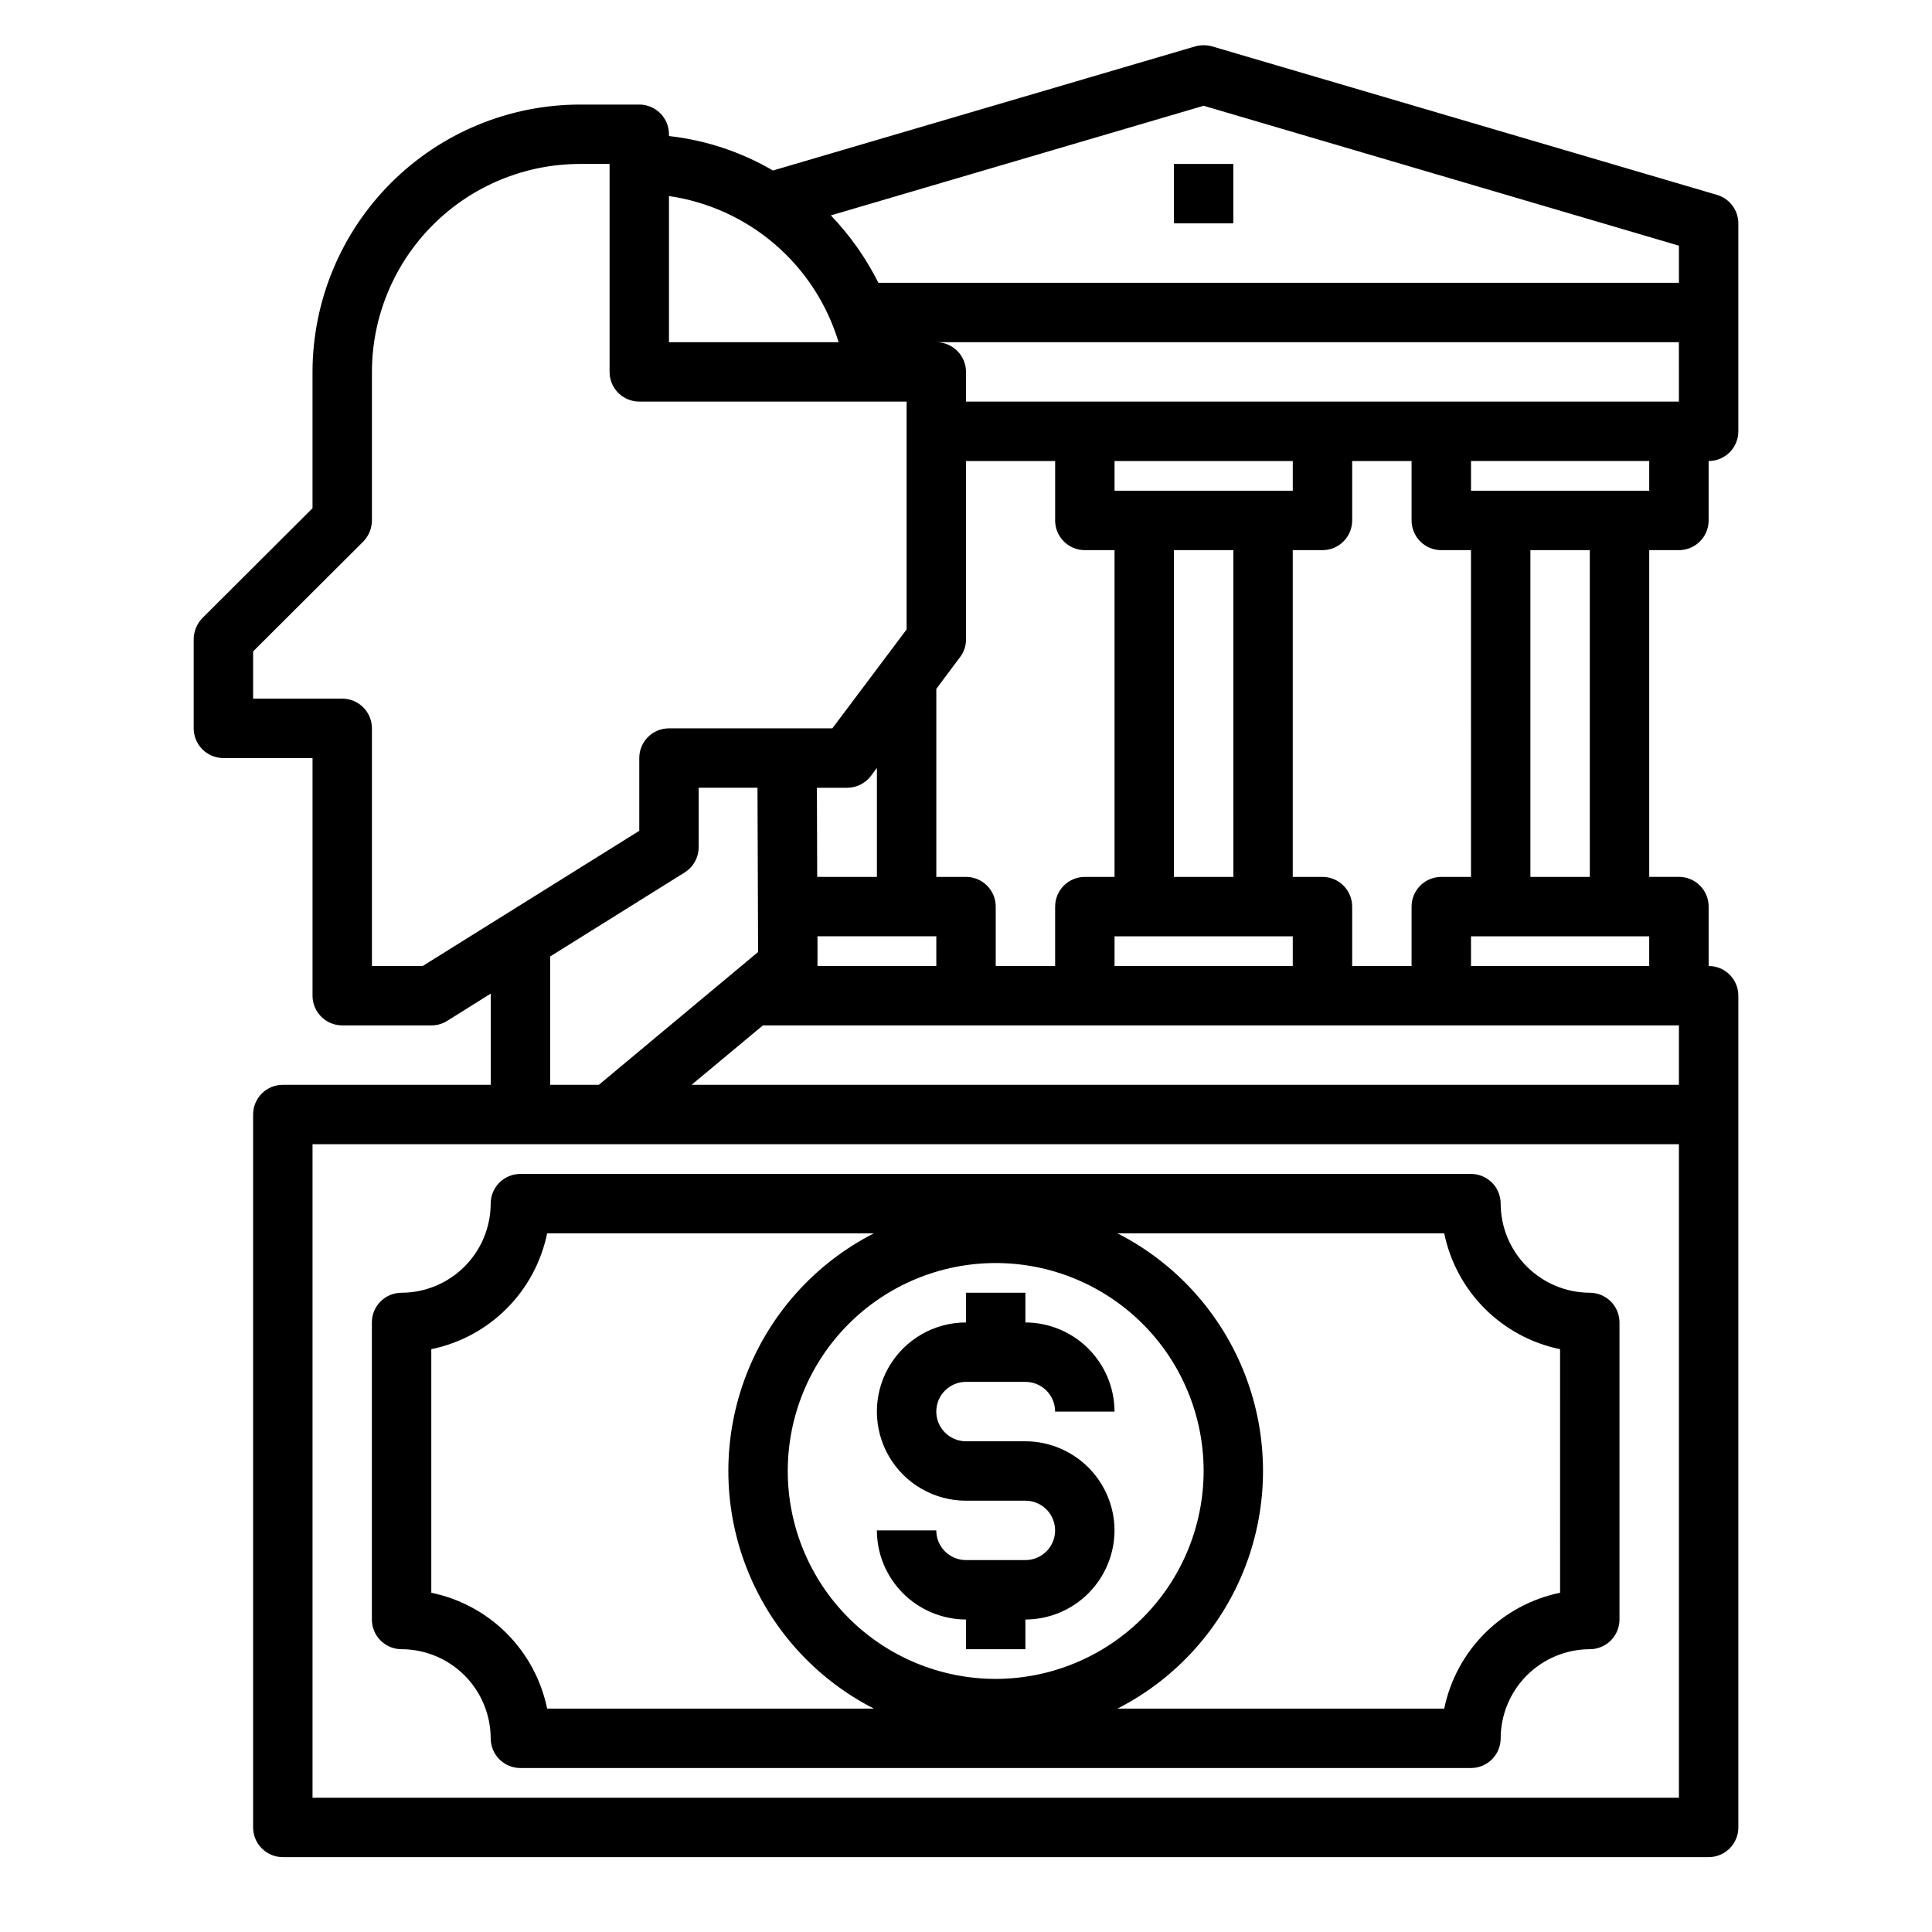
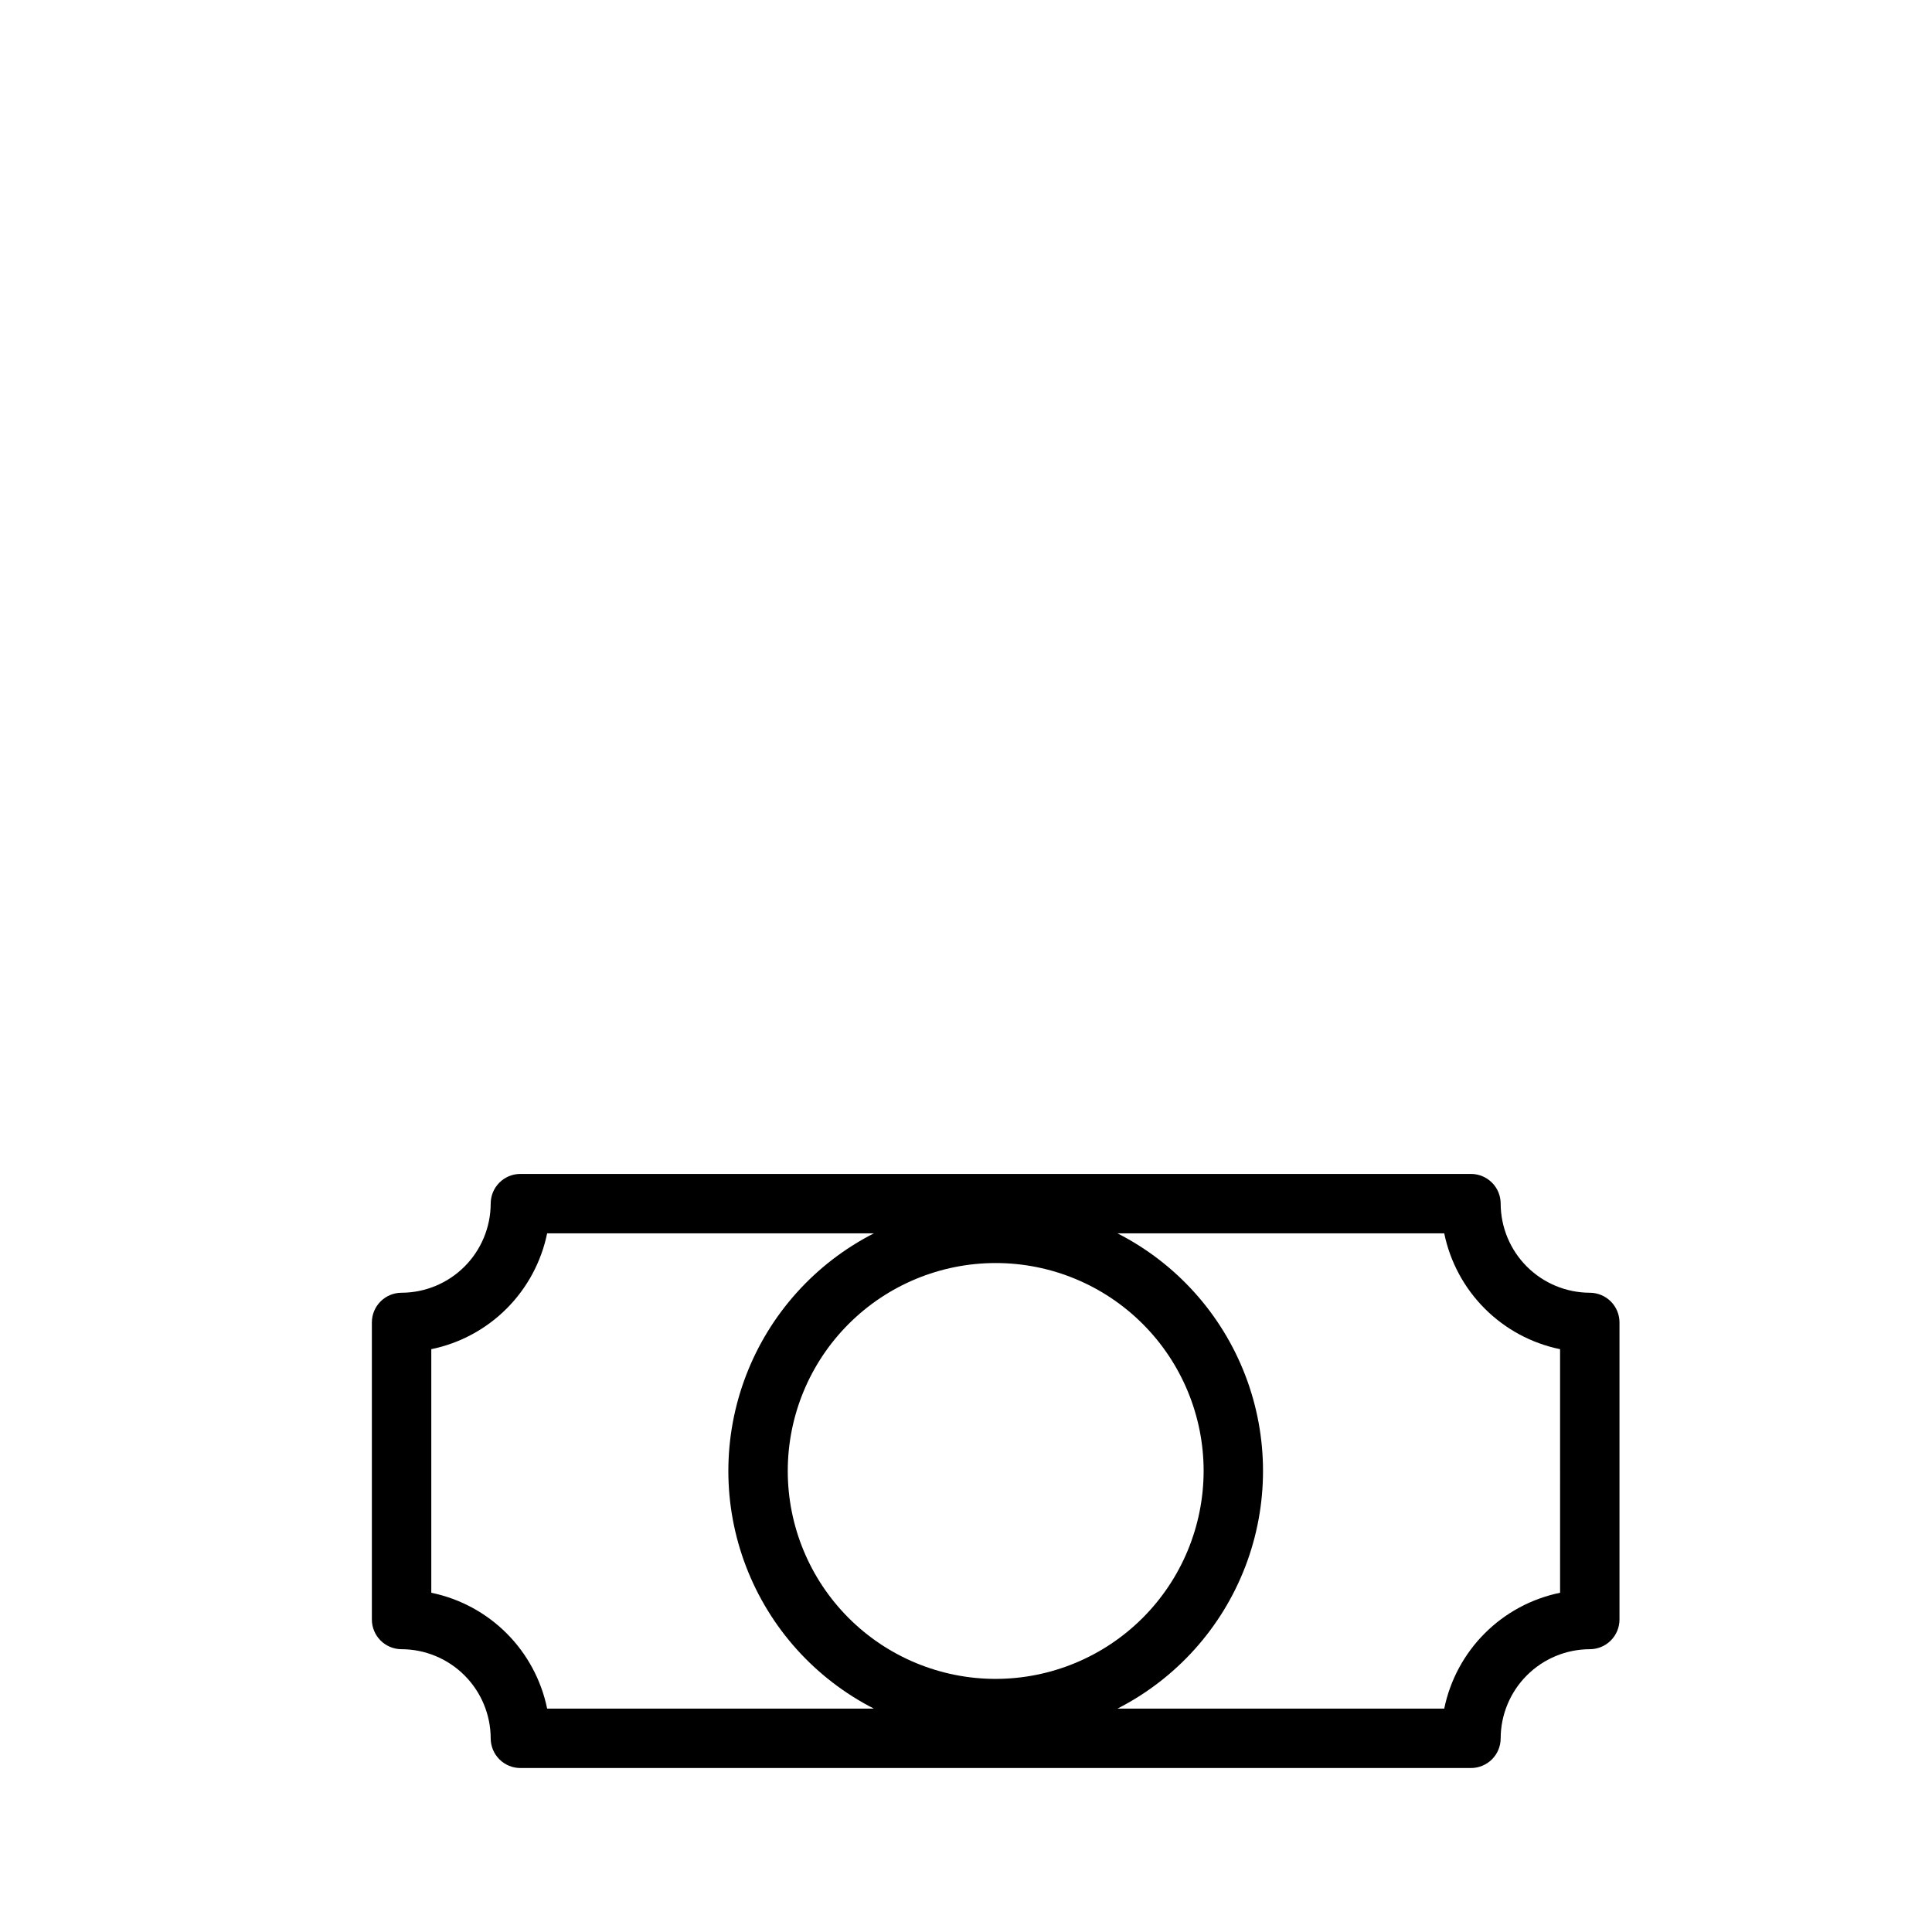
<svg xmlns="http://www.w3.org/2000/svg" fill="#000000" width="800px" height="800px" version="1.1" viewBox="144 144 512 512">
  <g>
    <path d="m565.31 486.59c-6.258-0.02-12.254-2.512-16.68-6.938-4.426-4.426-6.918-10.422-6.938-16.676 0-2.09-0.828-4.094-2.305-5.566-1.477-1.477-3.481-2.309-5.566-2.309h-251.91c-4.348 0-7.871 3.527-7.871 7.875-0.02 6.254-2.512 12.25-6.938 16.676-4.426 4.426-10.422 6.918-16.68 6.938-4.348 0-7.871 3.523-7.871 7.871v78.723c0 2.086 0.828 4.09 2.305 5.566 1.477 1.477 3.481 2.305 5.566 2.305 6.258 0.02 12.254 2.512 16.68 6.938 4.426 4.426 6.918 10.422 6.938 16.68 0 2.086 0.828 4.09 2.305 5.566 1.477 1.477 3.481 2.305 5.566 2.305h251.91c2.086 0 4.09-0.828 5.566-2.305 1.477-1.477 2.305-3.481 2.305-5.566 0.02-6.258 2.512-12.254 6.938-16.68 4.426-4.426 10.422-6.918 16.68-6.938 2.086 0 4.09-0.828 5.566-2.305 1.477-1.477 2.305-3.481 2.305-5.566v-78.723c0-2.086-0.828-4.09-2.305-5.566-1.477-1.473-3.481-2.305-5.566-2.305zm-276.31 110.21c-1.555-7.562-5.289-14.5-10.746-19.957-5.457-5.457-12.395-9.191-19.957-10.746v-64.551c7.562-1.551 14.5-5.289 19.957-10.746 5.457-5.457 9.191-12.395 10.746-19.953h86.594-0.004c-15.555 7.934-27.621 21.348-33.875 37.652-6.258 16.301-6.258 34.344 0 50.648 6.254 16.305 18.32 29.715 33.875 37.652zm118.87-7.875c-14.613 0-28.633-5.805-38.965-16.137-10.336-10.336-16.141-24.352-16.141-38.965 0-14.617 5.805-28.633 16.141-38.965 10.332-10.336 24.352-16.141 38.965-16.141 14.613 0 28.629 5.805 38.965 16.141 10.332 10.332 16.141 24.348 16.141 38.965-0.02 14.609-5.828 28.613-16.16 38.945-10.332 10.328-24.336 16.141-38.945 16.156zm149.57-22.828h-0.004c-7.559 1.555-14.496 5.289-19.953 10.746s-9.195 12.395-10.746 19.957h-86.594c15.555-7.938 27.625-21.348 33.879-37.652 6.254-16.305 6.254-34.348 0-50.648-6.254-16.305-18.324-29.719-33.879-37.652h86.594c1.551 7.559 5.289 14.496 10.746 19.953s12.395 9.195 19.953 10.746z" />
-     <path d="m588.93 289.79c2.09 0 4.09-0.828 5.566-2.305 1.477-1.477 2.309-3.477 2.309-5.566v-15.742c2.086 0 4.09-0.832 5.566-2.309 1.473-1.477 2.305-3.477 2.305-5.566v-55.102c0-3.5-2.309-6.578-5.668-7.559l-133.82-39.359c-1.445-0.395-2.965-0.395-4.41 0l-111.94 32.906c-8.445-4.938-17.832-8.047-27.555-9.133v-0.473c0-2.09-0.828-4.09-2.305-5.566-1.477-1.477-3.481-2.305-5.566-2.305h-15.742c-18.781 0.027-36.785 7.5-50.066 20.781s-20.754 31.285-20.785 50.066v36.133l-29.207 29.125h0.004c-1.449 1.5-2.269 3.504-2.285 5.59v23.617c0 2.086 0.832 4.09 2.309 5.566 1.477 1.477 3.477 2.305 5.566 2.305h23.617v62.977h-0.004c0 2.086 0.832 4.09 2.309 5.566 1.477 1.477 3.477 2.305 5.566 2.305h23.617-0.004c1.477 0.012 2.922-0.398 4.172-1.18l11.574-7.242v24.168h-55.105c-4.348 0-7.871 3.523-7.871 7.871v188.93c0 2.086 0.828 4.09 2.305 5.566 1.477 1.473 3.481 2.305 5.566 2.305h377.86c2.086 0 4.09-0.832 5.566-2.305 1.473-1.477 2.305-3.481 2.305-5.566v-220.42c0-2.09-0.832-4.09-2.305-5.566-1.477-1.477-3.481-2.305-5.566-2.305v-15.746c0-2.086-0.832-4.09-2.309-5.566-1.477-1.477-3.477-2.305-5.566-2.305h-7.871v-86.594zm0-39.359h-188.93v-7.871c0-2.09-0.832-4.09-2.309-5.566-1.477-1.477-3.477-2.305-5.566-2.305h196.8zm-7.871 141.7v7.871l-47.23 0.004v-7.875zm-31.488-15.742v-86.594h15.742l0.004 86.594zm-15.742 0h-7.875c-4.348 0-7.871 3.523-7.871 7.871v15.742l-15.742 0.004v-15.746c0-2.086-0.832-4.09-2.309-5.566-1.473-1.477-3.477-2.305-5.566-2.305h-7.871v-86.594h7.871c2.09 0 4.094-0.828 5.566-2.305 1.477-1.477 2.309-3.477 2.309-5.566v-15.742h15.742v15.742c0 2.09 0.832 4.09 2.305 5.566 1.477 1.477 3.481 2.305 5.566 2.305h7.871zm-133.82 0h-7.875v-49.832l6.297-8.422h0.004c1.027-1.359 1.582-3.019 1.574-4.723v-47.23h23.617v15.742h-0.004c0 2.09 0.832 4.09 2.309 5.566s3.477 2.305 5.566 2.305h7.871v86.594h-7.871c-4.348 0-7.875 3.523-7.875 7.871v15.742l-15.742 0.004v-15.746c0-2.086-0.828-4.09-2.305-5.566-1.477-1.477-3.481-2.305-5.566-2.305zm39.359 15.742h47.23v7.871l-47.23 0.004zm15.742-15.742v-86.594h15.742l0.004 86.594zm-15.742-102.34v-7.871h47.23v7.871zm23.617-102.02 125.95 37.078v9.84h-212.15c-3.281-6.551-7.527-12.574-12.598-17.867zm-102.34 220.1h31.488v7.871l-31.488 0.004zm-0.078-15.742-0.078-23.617h8.031c2.473-0.016 4.797-1.18 6.297-3.148l1.574-2.125v28.891zm-39.281-180.43c10.398 1.516 20.152 5.961 28.113 12.82s13.801 15.848 16.836 25.91h-44.949zm-65.258 204.04h-13.461v-62.977c0-2.09-0.828-4.09-2.305-5.566-1.477-1.477-3.481-2.309-5.566-2.309h-23.617v-12.516l29.207-29.125h-0.004c1.453-1.5 2.269-3.504 2.285-5.59v-39.359c0.016-14.609 5.828-28.617 16.156-38.945 10.332-10.332 24.34-16.145 38.949-16.16h7.871v55.105c0 2.086 0.828 4.09 2.305 5.566 1.477 1.477 3.481 2.305 5.566 2.305h70.848v60.379l-19.68 26.215h-43.297c-4.348 0-7.871 3.523-7.871 7.871v19.285zm88.875-3.703-42.195 35.191h-12.91v-34.008l35.66-22.277c2.293-1.457 3.688-3.977 3.699-6.691v-15.746h15.586zm244.03 224.12h-362.11v-173.18h362.11zm0-204.67v15.742l-261.66 0.004 18.895-15.742zm-55.102-141.7v-7.871h47.23v7.871z" />
-     <path d="m439.36 549.57c-0.02 6.258-2.512 12.254-6.938 16.68-4.426 4.426-10.422 6.918-16.68 6.938v7.871h-15.742v-7.871c-6.258-0.02-12.254-2.512-16.68-6.938-4.426-4.426-6.918-10.422-6.938-16.68h15.742c0 2.09 0.832 4.09 2.309 5.566 1.477 1.477 3.477 2.305 5.566 2.305h15.742c4.348 0 7.871-3.523 7.871-7.871s-3.523-7.871-7.871-7.871h-15.742c-8.438 0-16.234-4.5-20.453-11.809-4.219-7.309-4.219-16.309 0-23.617 4.219-7.305 12.016-11.809 20.453-11.809v-7.871h15.742v7.871c6.258 0.02 12.254 2.516 16.68 6.941 4.426 4.422 6.918 10.418 6.938 16.676h-15.746c0-2.086-0.828-4.09-2.305-5.566-1.477-1.477-3.477-2.305-5.566-2.305h-15.742c-4.348 0-7.875 3.523-7.875 7.871s3.527 7.871 7.875 7.871h15.742c6.258 0.02 12.254 2.516 16.68 6.938 4.426 4.426 6.918 10.422 6.938 16.68z" />
-     <path d="m455.1 187.45h15.742v15.742h-15.742z" />
  </g>
</svg>